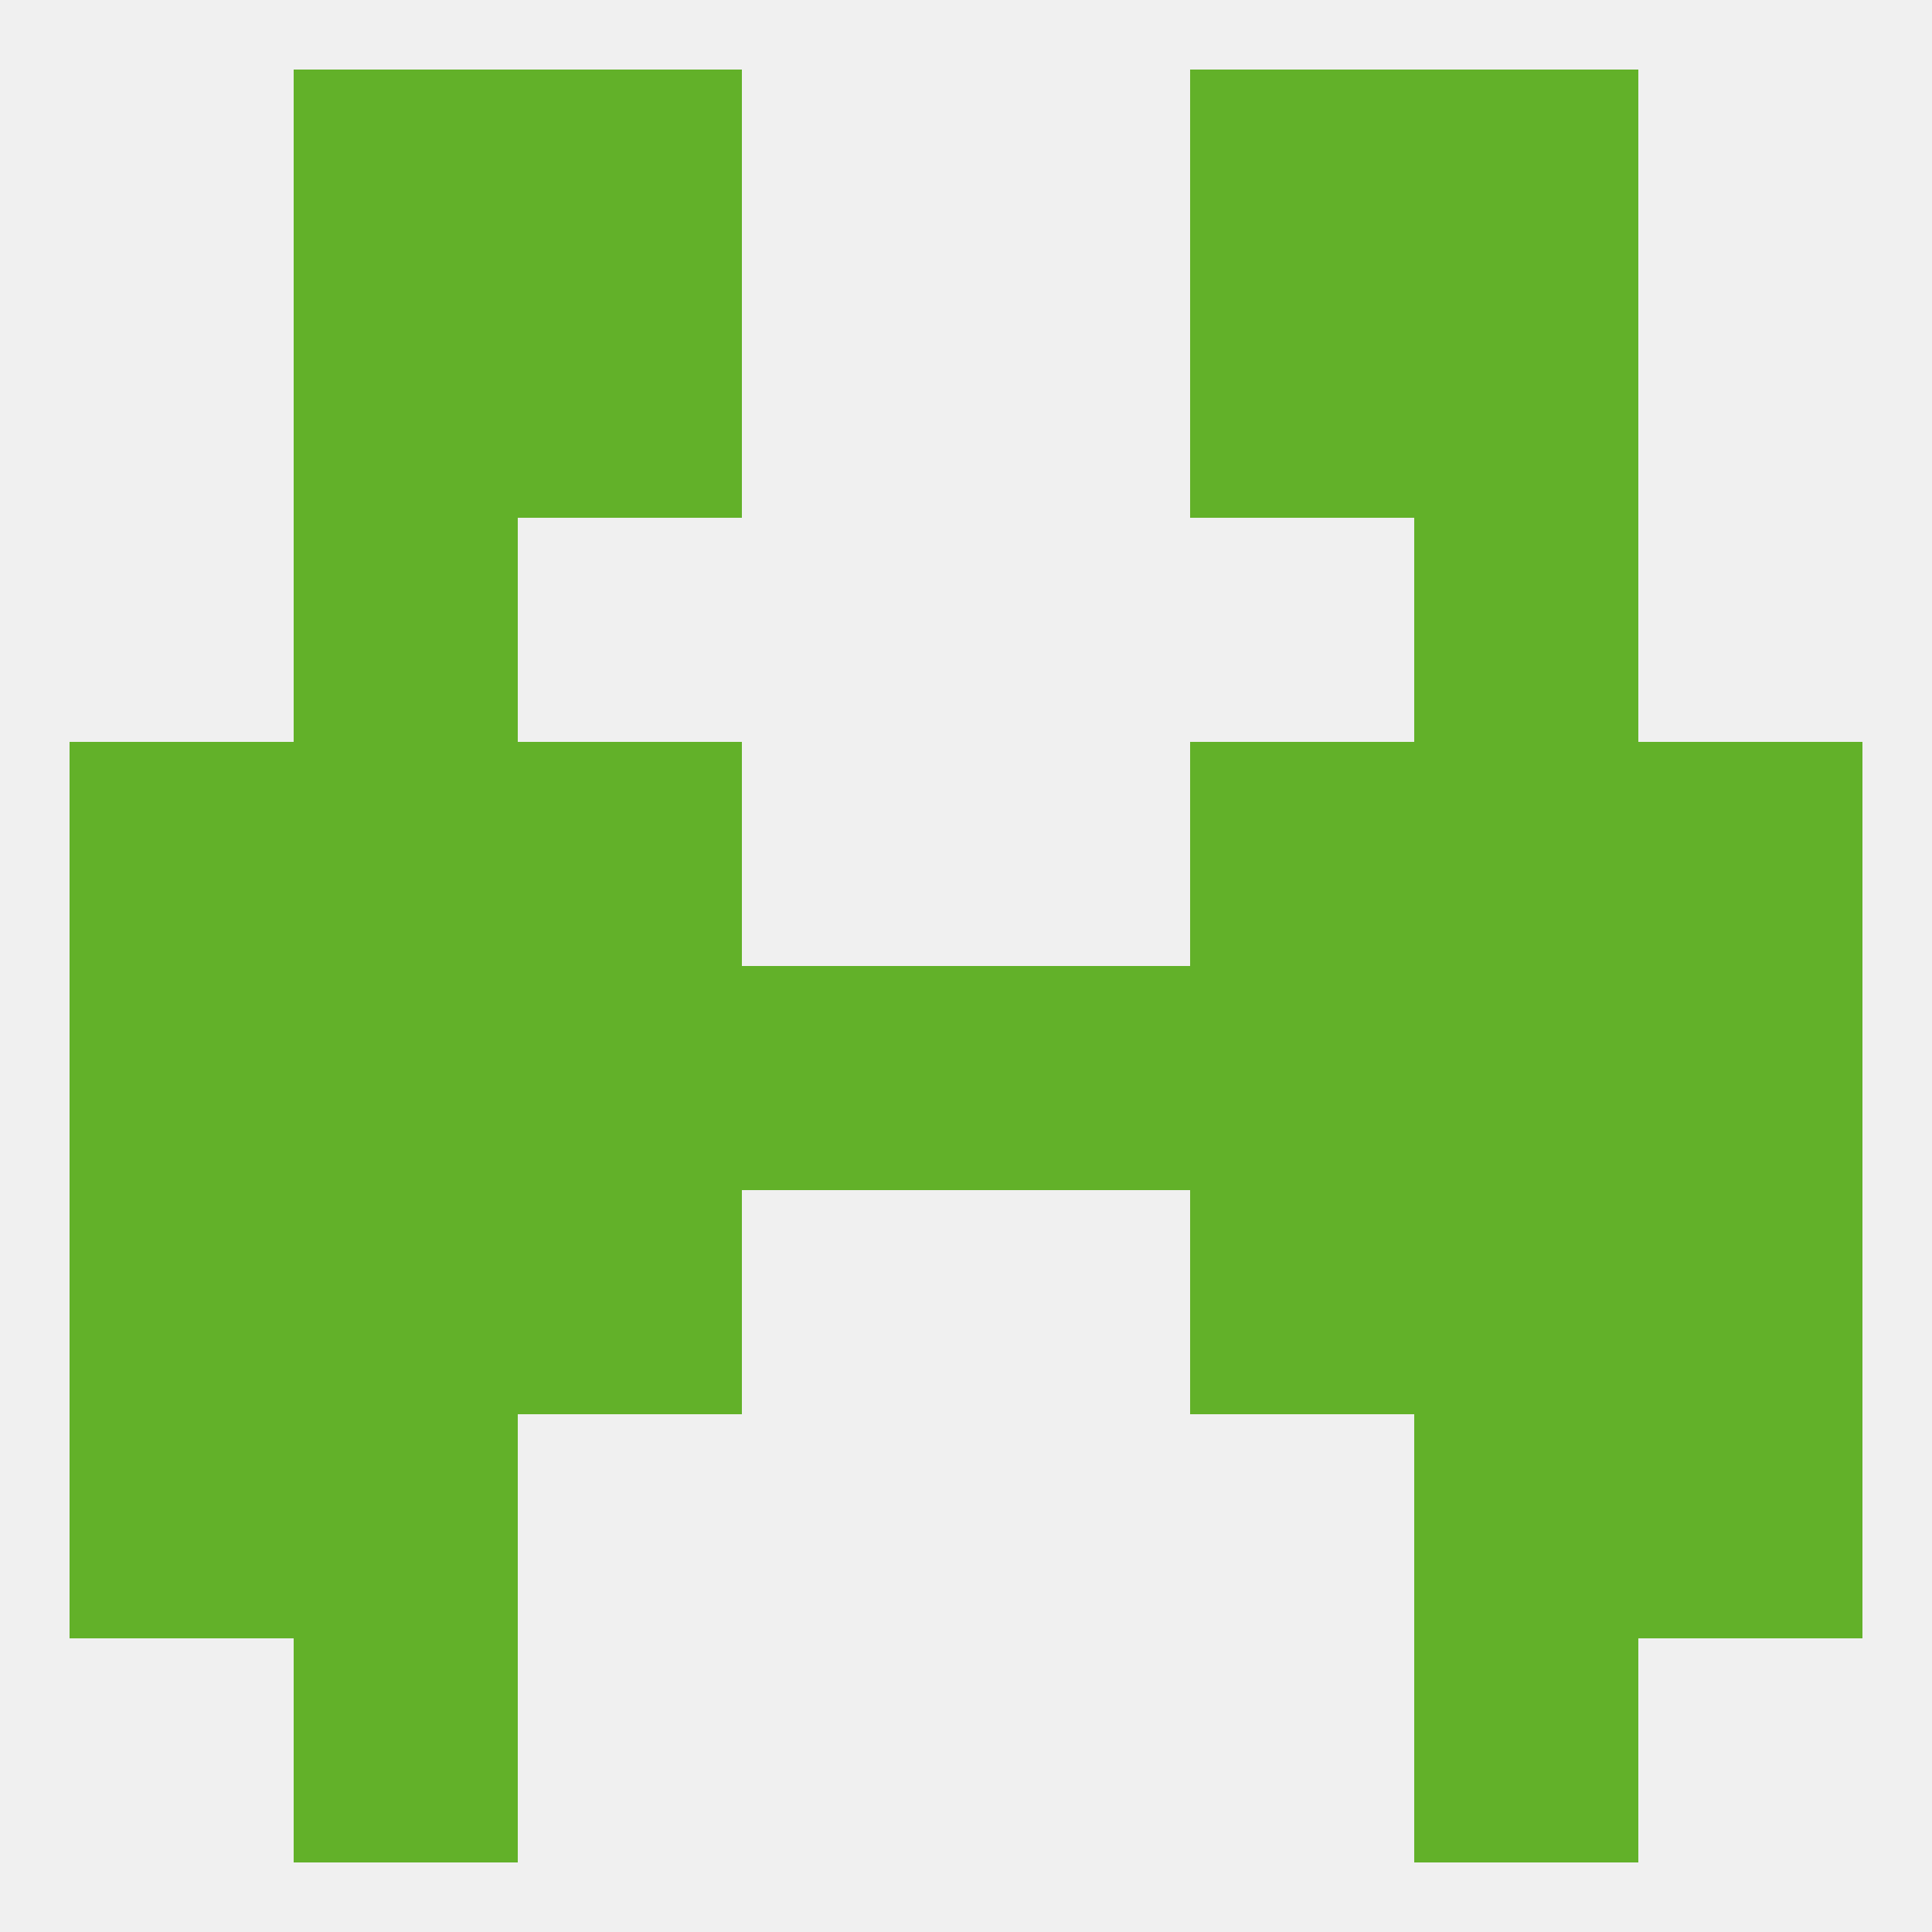
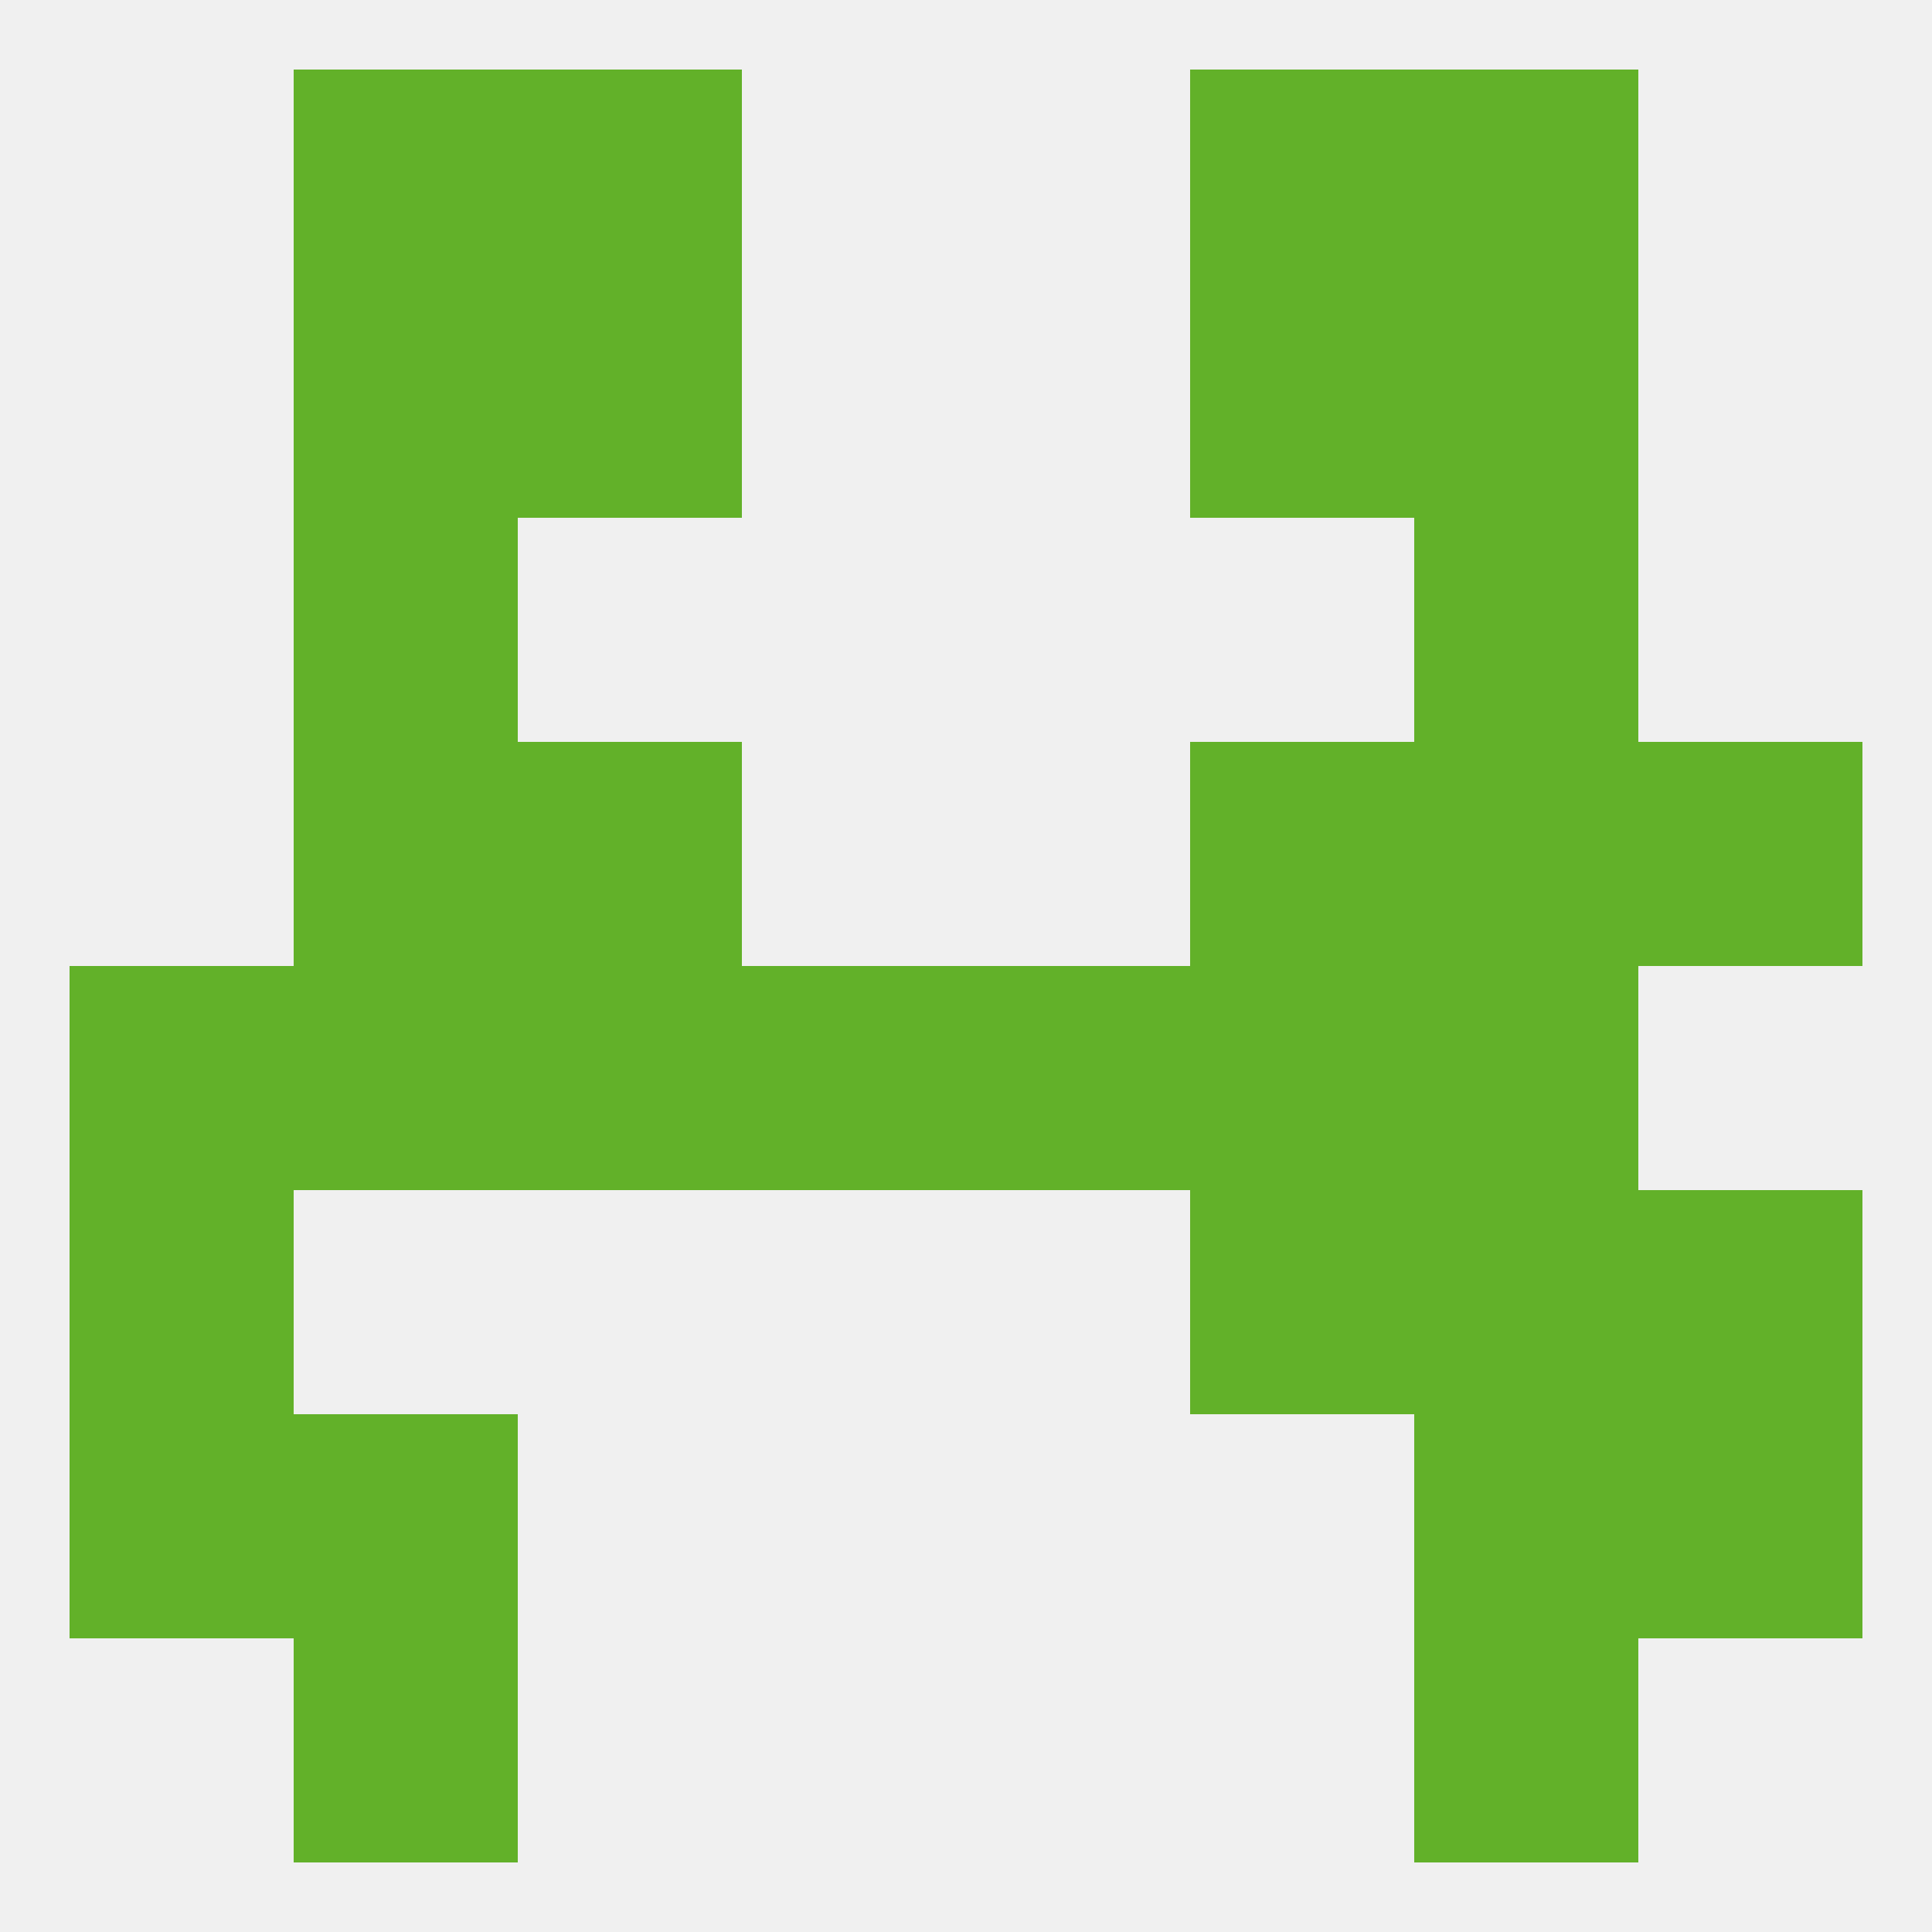
<svg xmlns="http://www.w3.org/2000/svg" version="1.1" baseprofile="full" width="250" height="250" viewBox="0 0 250 250">
  <rect width="100%" height="100%" fill="rgba(240,240,240,255)" />
-   <rect x="212" y="125" width="29" height="29" fill="rgba(98,177,41,255)" />
  <rect x="38" y="125" width="29" height="29" fill="rgba(98,177,41,255)" />
  <rect x="154" y="125" width="29" height="29" fill="rgba(98,177,41,255)" />
  <rect x="9" y="125" width="29" height="29" fill="rgba(98,177,41,255)" />
  <rect x="183" y="125" width="29" height="29" fill="rgba(98,177,41,255)" />
  <rect x="67" y="125" width="29" height="29" fill="rgba(98,177,41,255)" />
  <rect x="96" y="125" width="29" height="29" fill="rgba(98,177,41,255)" />
  <rect x="125" y="125" width="29" height="29" fill="rgba(98,177,41,255)" />
  <rect x="154" y="154" width="29" height="29" fill="rgba(98,177,41,255)" />
  <rect x="9" y="154" width="29" height="29" fill="rgba(98,177,41,255)" />
  <rect x="212" y="154" width="29" height="29" fill="rgba(98,177,41,255)" />
-   <rect x="38" y="154" width="29" height="29" fill="rgba(98,177,41,255)" />
  <rect x="183" y="154" width="29" height="29" fill="rgba(98,177,41,255)" />
-   <rect x="67" y="154" width="29" height="29" fill="rgba(98,177,41,255)" />
  <rect x="9" y="183" width="29" height="29" fill="rgba(98,177,41,255)" />
  <rect x="212" y="183" width="29" height="29" fill="rgba(98,177,41,255)" />
  <rect x="38" y="183" width="29" height="29" fill="rgba(98,177,41,255)" />
  <rect x="183" y="183" width="29" height="29" fill="rgba(98,177,41,255)" />
  <rect x="38" y="96" width="29" height="29" fill="rgba(98,177,41,255)" />
  <rect x="183" y="96" width="29" height="29" fill="rgba(98,177,41,255)" />
-   <rect x="9" y="96" width="29" height="29" fill="rgba(98,177,41,255)" />
  <rect x="212" y="96" width="29" height="29" fill="rgba(98,177,41,255)" />
  <rect x="67" y="96" width="29" height="29" fill="rgba(98,177,41,255)" />
  <rect x="154" y="96" width="29" height="29" fill="rgba(98,177,41,255)" />
  <rect x="38" y="67" width="29" height="29" fill="rgba(98,177,41,255)" />
  <rect x="183" y="67" width="29" height="29" fill="rgba(98,177,41,255)" />
  <rect x="183" y="38" width="29" height="29" fill="rgba(98,177,41,255)" />
  <rect x="67" y="38" width="29" height="29" fill="rgba(98,177,41,255)" />
  <rect x="154" y="38" width="29" height="29" fill="rgba(98,177,41,255)" />
  <rect x="38" y="38" width="29" height="29" fill="rgba(98,177,41,255)" />
  <rect x="183" y="9" width="29" height="29" fill="rgba(98,177,41,255)" />
  <rect x="67" y="9" width="29" height="29" fill="rgba(98,177,41,255)" />
  <rect x="154" y="9" width="29" height="29" fill="rgba(98,177,41,255)" />
  <rect x="38" y="9" width="29" height="29" fill="rgba(98,177,41,255)" />
  <rect x="38" y="212" width="29" height="29" fill="rgba(98,177,41,255)" />
  <rect x="183" y="212" width="29" height="29" fill="rgba(98,177,41,255)" />
</svg>